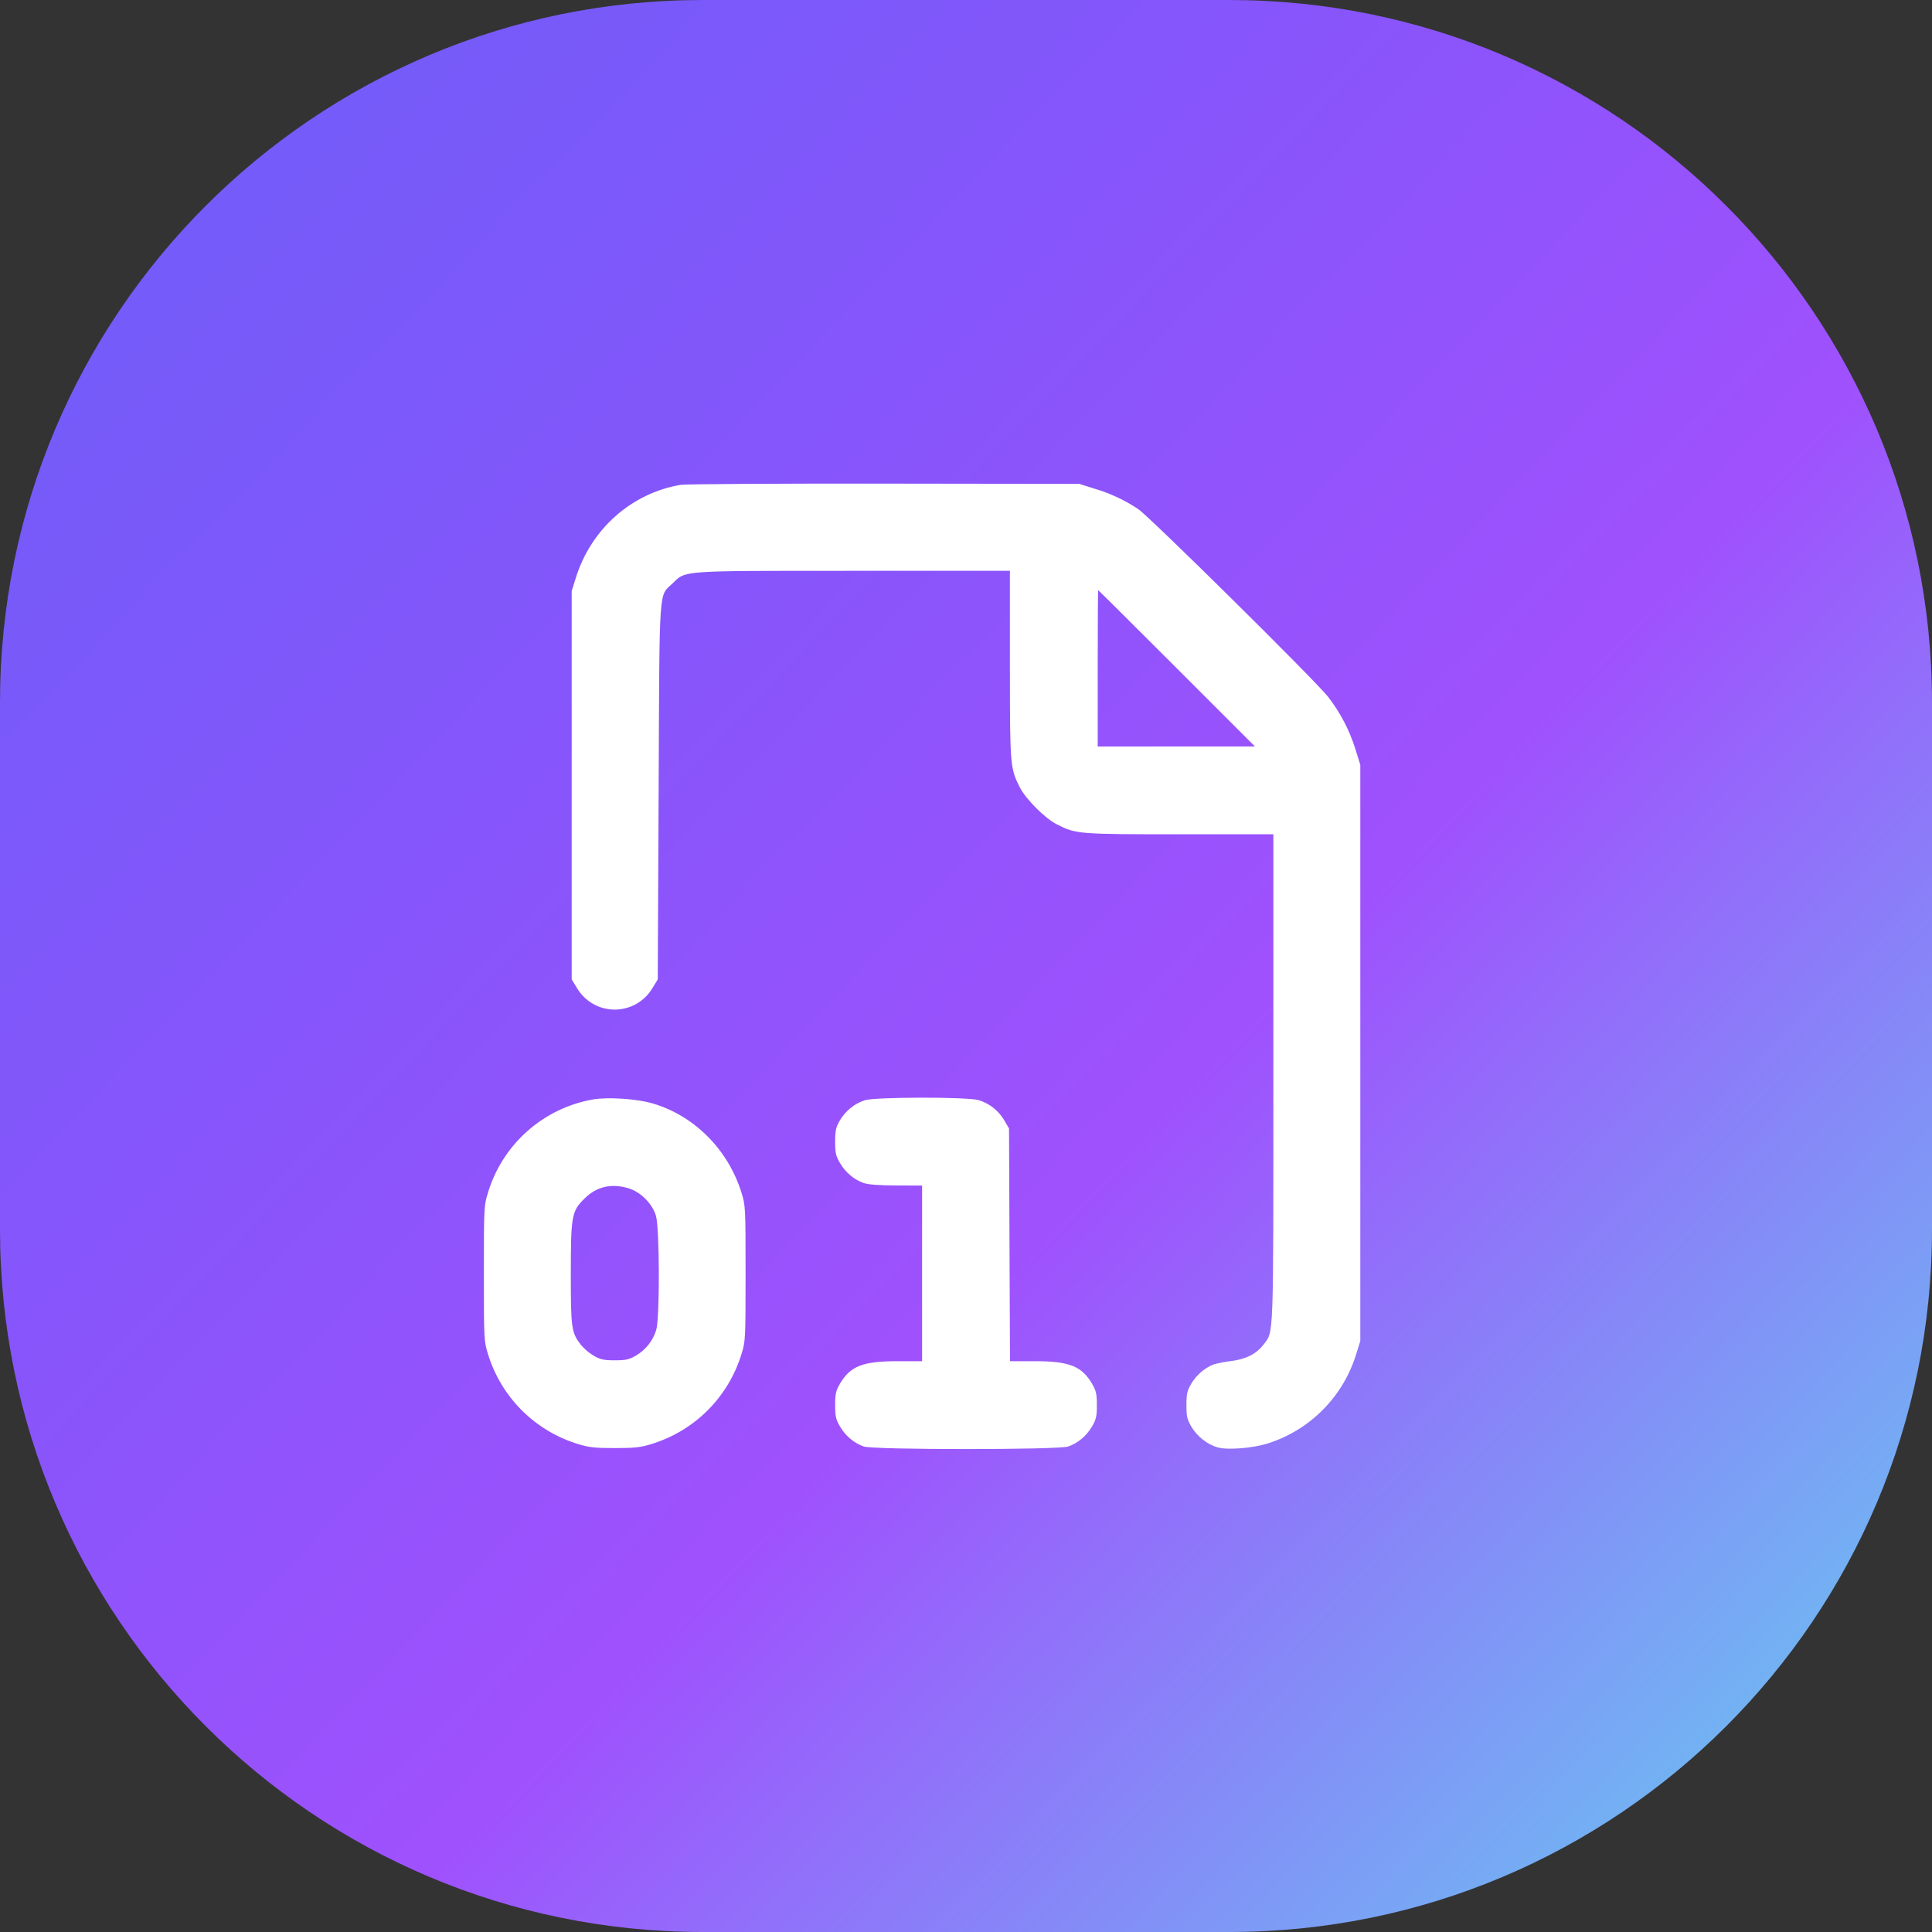
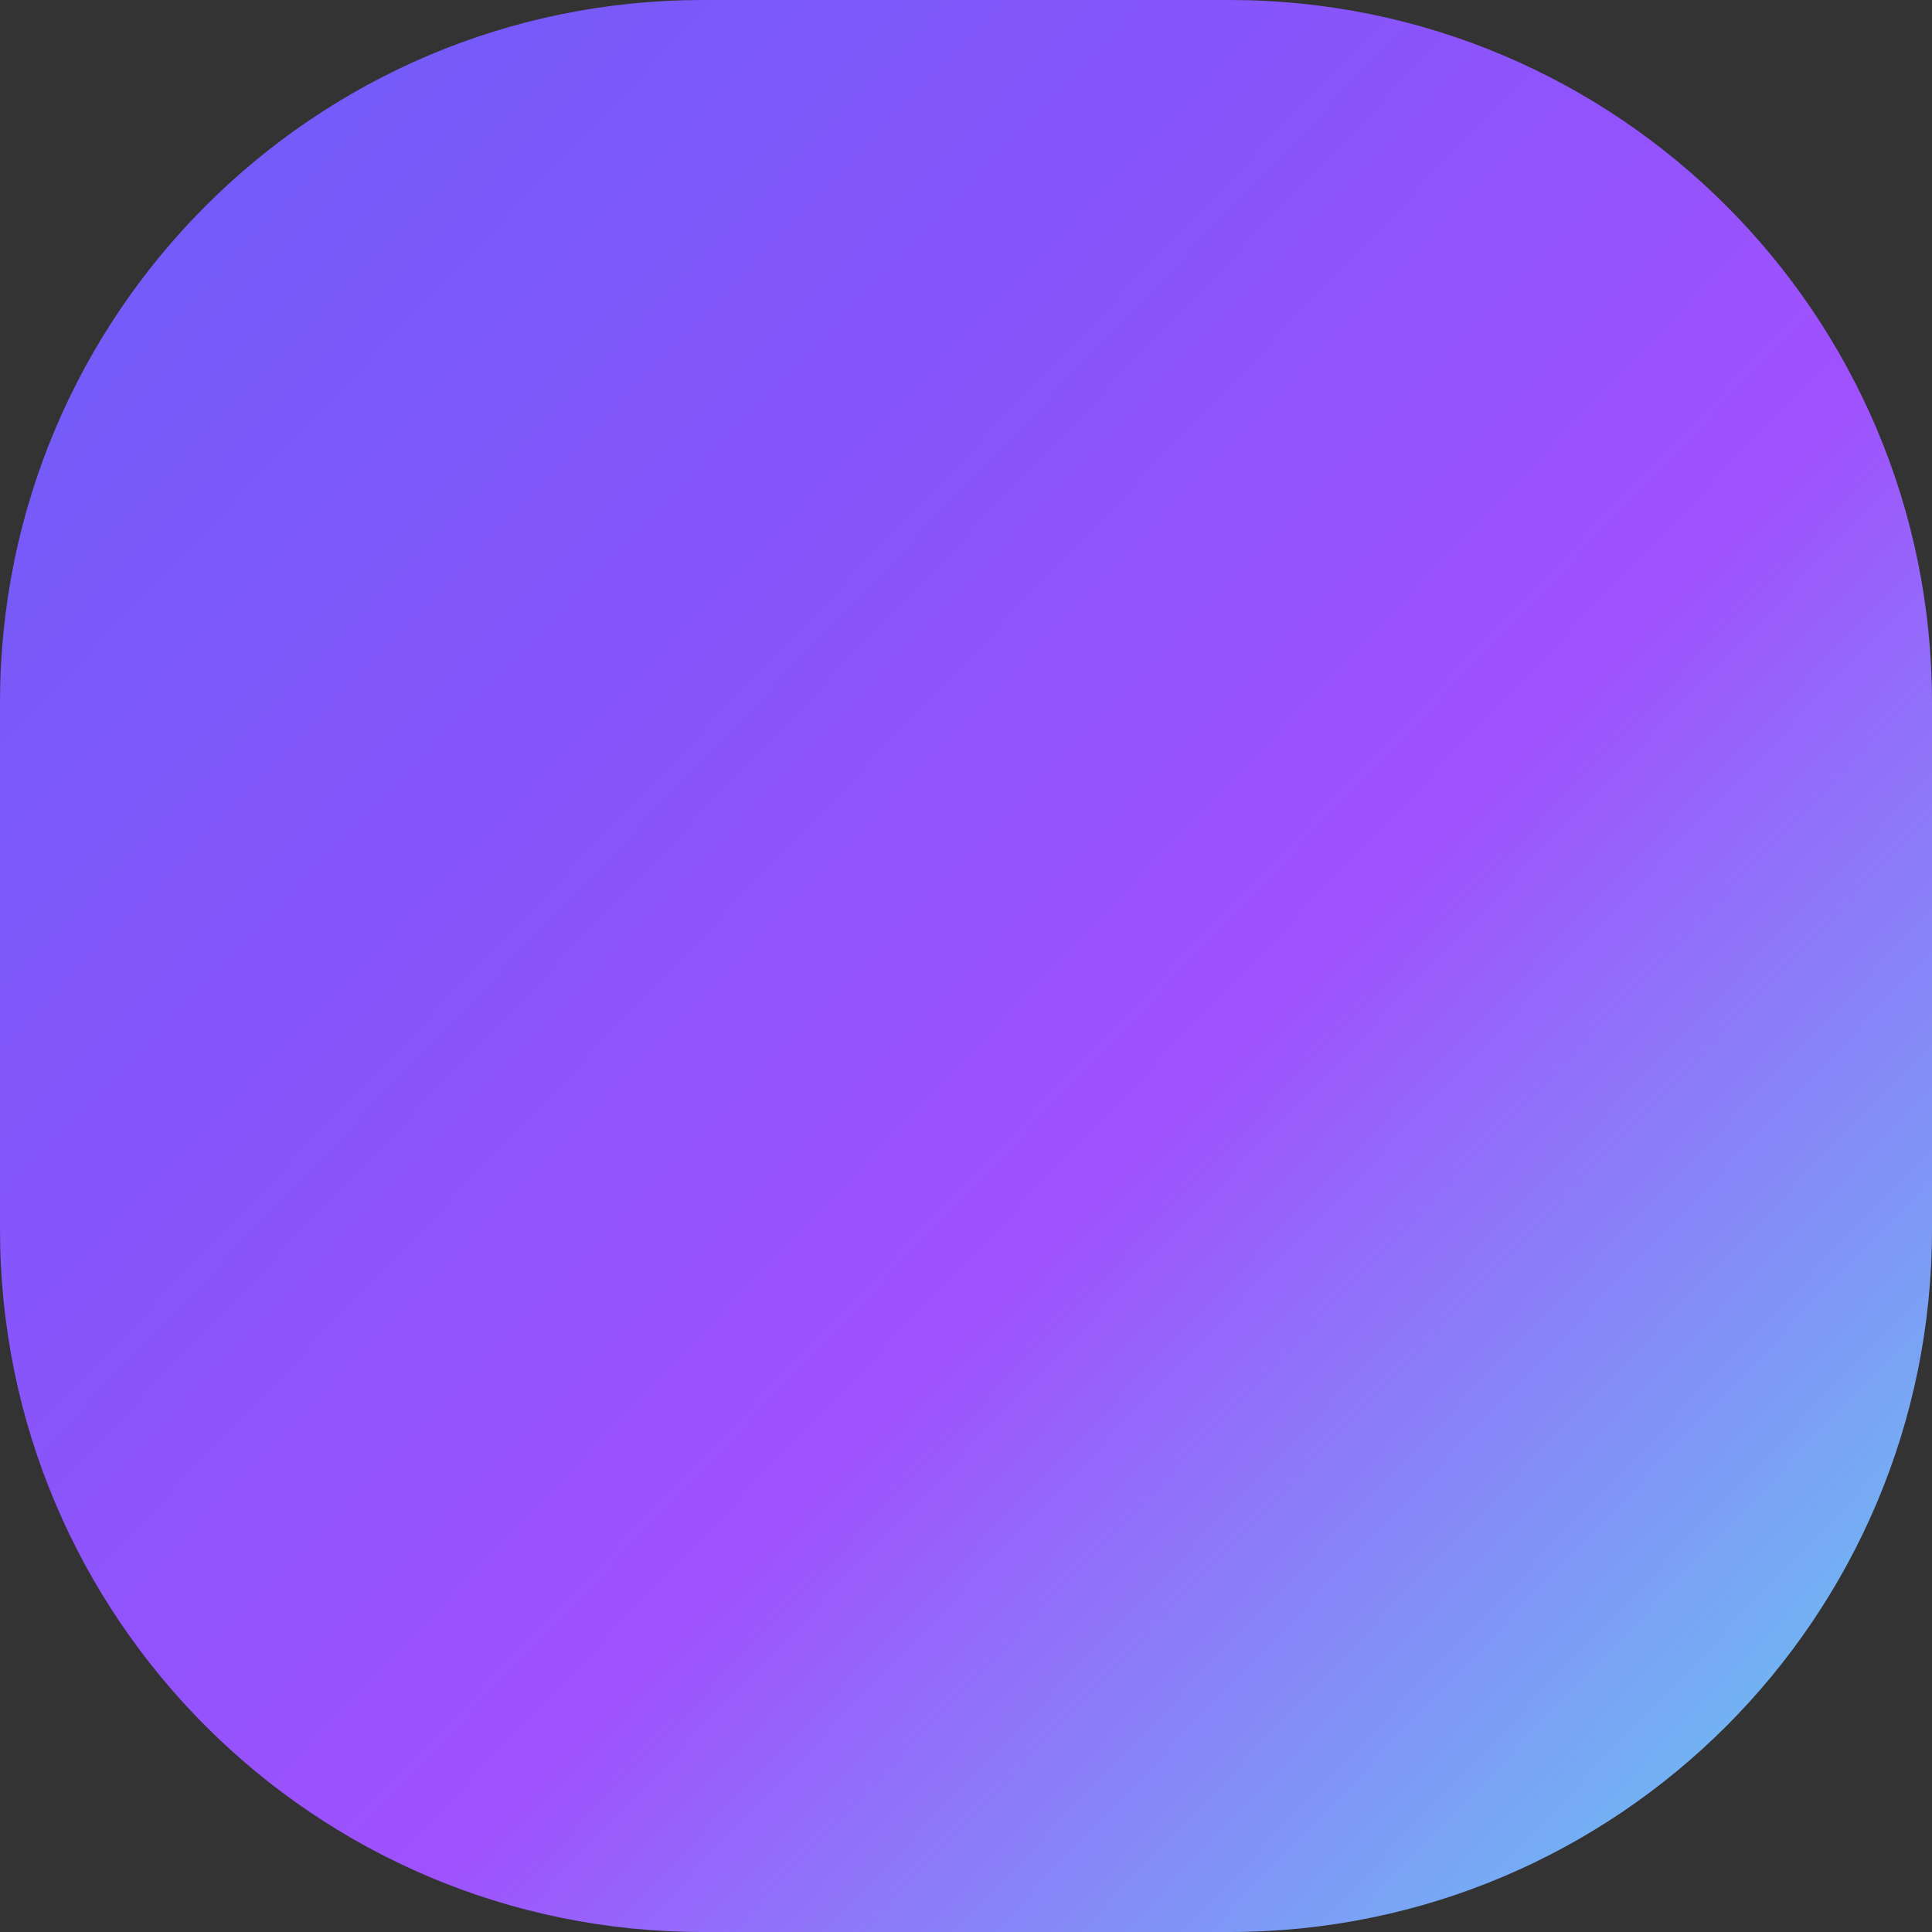
<svg xmlns="http://www.w3.org/2000/svg" width="128" height="128" viewBox="0 0 128 128" fill="none">
  <rect x="0" y="0" width="128" height="128" fill="#333333" stroke="none" />
  <g clip-path="url(#clip0_2043_124)">
    <path d="M81.454 0H46.545C20.839 0 0 20.839 0 46.545V81.454C0 107.161 20.839 128 46.545 128H81.454C107.161 128 128 107.161 128 81.454V46.545C128 20.839 107.161 0 81.454 0Z" fill="url(#paint0_linear_2043_124)" />
-     <path fill-rule="evenodd" clip-rule="evenodd" d="M45.088 32.122C41.827 32.681 39.159 35.049 38.15 38.284L37.876 39.156V64.89L38.228 65.463C38.485 65.898 38.851 66.257 39.289 66.507C39.727 66.757 40.223 66.888 40.727 66.888C41.232 66.888 41.727 66.757 42.166 66.507C42.604 66.257 42.969 65.898 43.226 65.463L43.578 64.89L43.636 52.431C43.7 38.47 43.628 39.558 44.57 38.642C45.455 37.786 44.972 37.818 56.573 37.818H66.909V44.02C66.909 50.743 66.921 50.892 67.564 52.16C67.959 52.943 69.239 54.223 70.022 54.618C71.29 55.261 71.439 55.273 78.161 55.273H84.364V71.43C84.364 88.972 84.393 88.189 83.721 89.071C83.238 89.702 82.56 90.048 81.553 90.176C81.151 90.221 80.753 90.299 80.364 90.409C79.76 90.671 79.254 91.117 78.918 91.683C78.653 92.137 78.604 92.352 78.604 93.091C78.604 93.839 78.65 94.042 78.932 94.522C79.311 95.168 80.006 95.712 80.686 95.898C81.338 96.076 82.964 95.948 83.965 95.642C85.353 95.206 86.614 94.438 87.64 93.406C88.665 92.374 89.423 91.108 89.85 89.716L90.124 88.844V50.676L89.798 49.629C89.404 48.368 88.786 47.189 87.974 46.147C87.052 44.995 76.108 34.179 75.404 33.725C74.519 33.135 73.55 32.682 72.529 32.381L71.505 32.058L58.589 32.041C51.485 32.032 45.408 32.07 45.088 32.122ZM77.964 44.276L83.142 49.455H72.727V44.276C72.727 41.428 72.742 39.098 72.756 39.098C72.774 39.098 75.116 41.428 77.964 44.276ZM39.27 72.844C37.657 73.131 36.154 73.859 34.93 74.948C33.705 76.036 32.806 77.443 32.332 79.011C32.064 79.863 32.058 79.991 32.058 84.364C32.058 88.736 32.064 88.864 32.332 89.716C32.762 91.119 33.529 92.396 34.567 93.433C35.604 94.471 36.881 95.238 38.284 95.668C39.017 95.895 39.409 95.939 40.727 95.939C42.045 95.939 42.438 95.895 43.171 95.668C44.574 95.238 45.85 94.471 46.888 93.433C47.925 92.396 48.693 91.119 49.123 89.716C49.391 88.864 49.396 88.736 49.396 84.364C49.396 79.991 49.391 79.863 49.123 79.011C48.233 76.154 45.993 73.911 43.232 73.103C42.182 72.794 40.239 72.669 39.27 72.844ZM57.294 72.893C56.602 73.124 56.016 73.599 55.645 74.228C55.38 74.682 55.331 74.897 55.331 75.636C55.331 76.381 55.377 76.591 55.654 77.059C56.017 77.679 56.579 78.15 57.222 78.38C57.507 78.481 58.249 78.537 59.374 78.54L61.091 78.546V90.182H59.479C57.158 90.182 56.34 90.502 55.645 91.683C55.38 92.137 55.331 92.352 55.331 93.091C55.331 93.836 55.377 94.045 55.654 94.513C56.017 95.133 56.579 95.604 57.222 95.834C57.859 96.061 70.141 96.061 70.778 95.834C71.421 95.604 71.983 95.133 72.346 94.513C72.623 94.045 72.669 93.836 72.669 93.091C72.669 92.352 72.62 92.137 72.355 91.683C71.66 90.502 70.842 90.182 68.524 90.182H66.915L66.883 82.473L66.851 74.764L66.537 74.228C66.161 73.585 65.556 73.106 64.844 72.887C64.113 72.666 57.998 72.672 57.294 72.893ZM41.629 78.723C42.441 78.964 43.217 79.741 43.459 80.553C43.703 81.373 43.718 87.316 43.476 88.116C43.258 88.829 42.779 89.434 42.135 89.809C41.681 90.074 41.466 90.124 40.727 90.124C39.988 90.124 39.773 90.074 39.319 89.809C39 89.615 38.714 89.371 38.473 89.085C37.859 88.282 37.818 87.986 37.818 84.428C37.818 80.567 37.873 80.253 38.703 79.427C39.514 78.615 40.483 78.383 41.629 78.723Z" fill="white" />
  </g>
  <defs>
    <linearGradient id="paint0_linear_2043_124" x1="16" y1="14.546" x2="117.818" y2="112" gradientUnits="userSpaceOnUse">
      <stop stop-color="#755BF9" />
      <stop offset="0.292" stop-color="#8755FB" />
      <stop offset="0.603" stop-color="#9F51FD" />
      <stop offset="1" stop-color="#72B3F3" />
    </linearGradient>
    <clipPath id="clip0_2043_124">
      <rect width="128" height="128" fill="white" />
    </clipPath>
  </defs>
</svg>